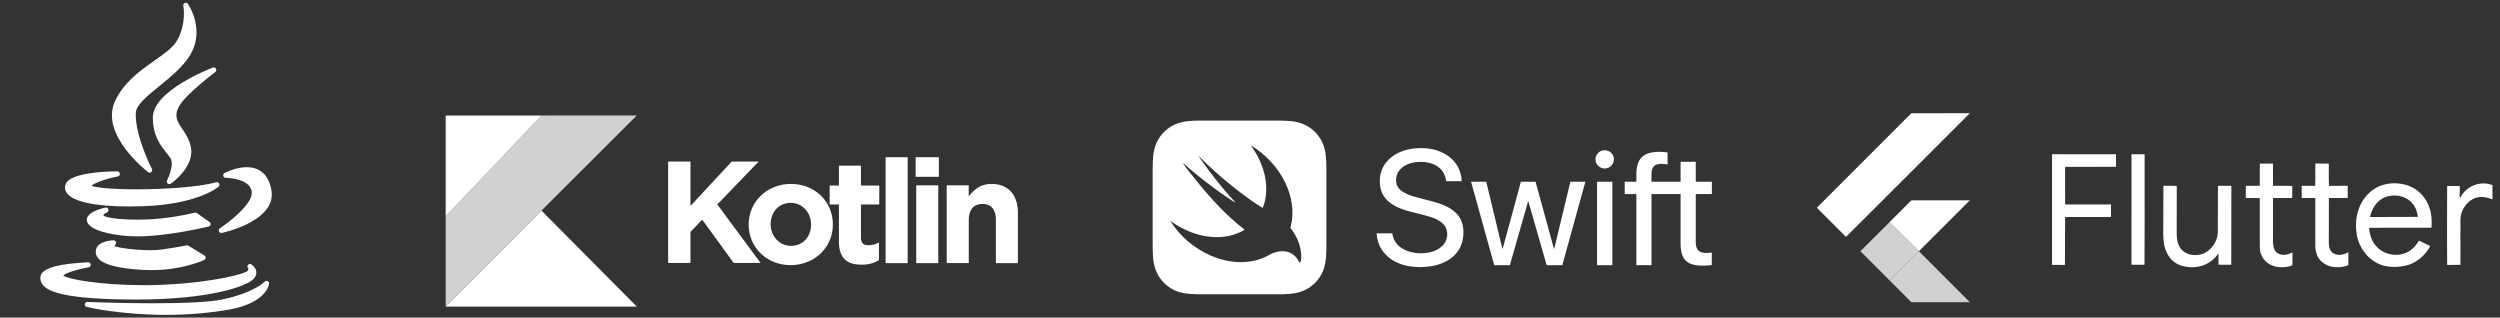
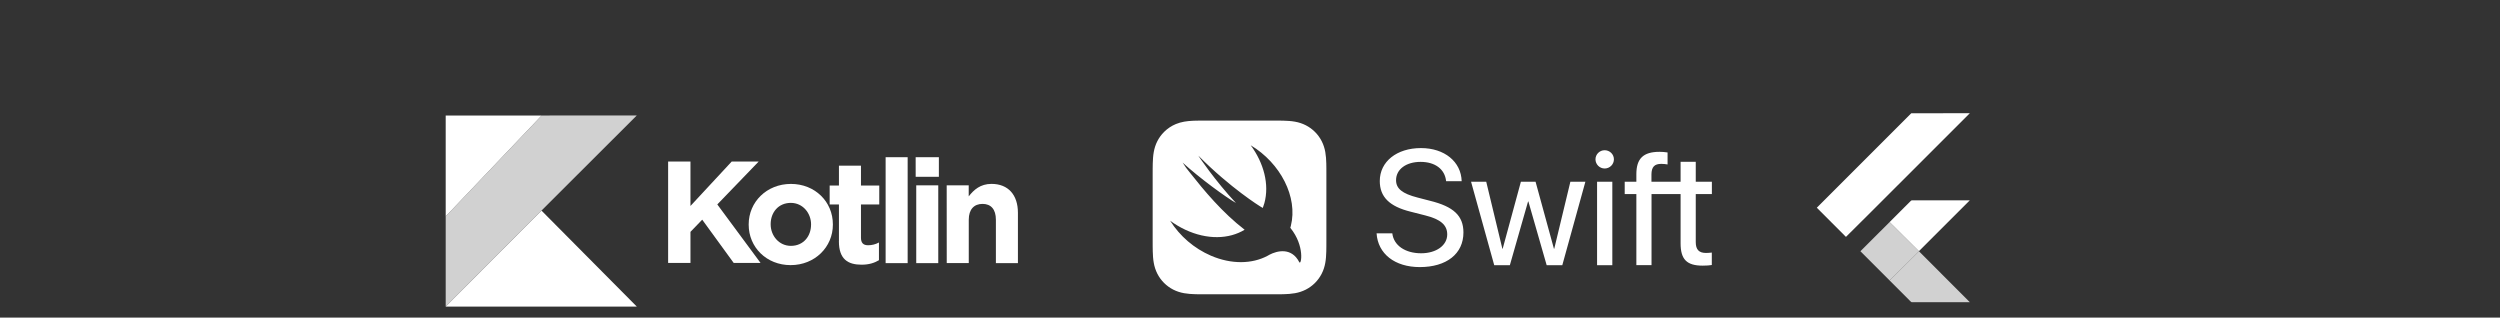
<svg xmlns="http://www.w3.org/2000/svg" width="488" height="62" viewBox="0 0 488 62" fill="none">
  <rect x="0" y="0" width="488" height="62" fill="#333333" stroke="none" />
  <path d="M373.078 22.11L384.512 22.097L365.329 41.27L360.33 46.241L354.642 40.546L373.078 22.11ZM372.972 39.228C373.12 39.032 373.393 39.129 373.6 39.104L384.502 39.107L374.566 49.032L368.849 43.35L372.972 39.228Z" fill="white" />
-   <path d="M400.582 30.106L413.046 30.11L413.045 32.564C409.784 32.564 406.522 32.554 403.26 32.569C403.011 32.651 403.129 32.963 403.101 33.155L403.111 39.756C403.193 40.004 403.507 39.885 403.7 39.916L412.066 39.911V42.363C409.465 42.361 406.865 42.361 404.264 42.363C403.878 42.361 403.487 42.337 403.105 42.403L403.076 51.721C402.237 51.688 401.4 51.718 400.561 51.7L400.56 30.502L400.582 30.106V30.106ZM416.069 30.11H418.628L418.629 44.776L418.601 51.682C417.768 51.667 416.935 51.663 416.104 51.685C416.039 51.343 416.066 50.996 416.066 50.652L416.069 30.11V30.11ZM441.117 31.929L443.684 31.93L443.688 36.27C444.944 36.301 446.207 36.214 447.46 36.313C447.425 37.092 447.454 37.87 447.44 38.648C446.191 38.651 444.944 38.661 443.697 38.643L443.687 47.286C443.714 48.087 443.884 49.054 444.663 49.467C445.552 49.973 446.644 49.735 447.485 49.248V51.762C446.558 52.182 445.501 52.232 444.506 52.096C443.103 51.882 441.759 50.926 441.335 49.536C441.054 48.774 441.118 47.953 441.112 47.157L441.107 38.739L441.044 38.668C440.158 38.62 439.269 38.675 438.381 38.644C438.387 37.852 438.35 37.06 438.401 36.269C439.302 36.253 440.208 36.309 441.108 36.241L441.117 31.929V31.929ZM451.964 31.92C452.817 31.95 453.671 31.91 454.524 31.94L454.583 32.004C454.615 33.429 454.539 34.859 454.616 36.281C455.833 36.259 457.05 36.277 458.265 36.27L458.273 38.63C457.05 38.676 455.822 38.648 454.598 38.642L454.584 47.435C454.583 48.2 454.804 49.106 455.545 49.483C456.453 49.978 457.555 49.724 458.399 49.217L458.396 51.745C457.496 52.151 456.481 52.23 455.51 52.117C454.248 51.95 453.013 51.237 452.421 50.082C452.136 49.477 451.976 48.808 451.949 48.14V38.651C451.063 38.65 450.179 38.654 449.294 38.651L449.299 36.262C450.172 36.285 451.044 36.255 451.916 36.284C452.008 34.834 451.909 33.373 451.964 31.92V31.92ZM464.426 36.351C466.198 35.616 468.244 35.602 470.054 36.218C472.127 36.934 473.731 38.742 474.319 40.841C474.704 42.004 474.689 43.24 474.634 44.45L462.448 44.462C462.549 45.76 462.936 47.083 463.838 48.058C465.119 49.551 467.324 50.106 469.186 49.519C470.492 49.134 471.511 48.129 472.182 46.974C472.924 47.306 473.645 47.684 474.384 48.024C473.373 49.95 471.535 51.48 469.375 51.895C467.601 52.227 465.661 52.235 464.034 51.359C461.923 50.31 460.47 48.175 460.055 45.879C459.754 44.115 459.848 42.249 460.512 40.575C461.207 38.737 462.614 37.145 464.426 36.351V36.351ZM465.391 38.565C463.9 39.253 462.939 40.783 462.64 42.363L471.986 42.333C471.837 41.301 471.471 40.253 470.715 39.507C469.39 38.087 467.126 37.81 465.391 38.565ZM480.182 38.767C481.158 36.397 484.156 35.153 486.526 36.145V38.912C485.53 38.52 484.415 38.278 483.363 38.587C481.927 39.014 480.864 40.295 480.457 41.705C480.177 42.657 480.282 43.651 480.293 44.626C480.184 45.889 480.348 47.153 480.265 48.416C480.332 49.507 480.206 50.597 480.299 51.689C479.428 51.731 478.557 51.686 477.688 51.716C477.637 48.424 477.681 45.132 477.667 41.839L477.686 36.297C478.503 36.319 479.32 36.294 480.138 36.313C480.212 37.131 480.047 37.953 480.182 38.767V38.767ZM422.298 36.266C423.166 36.302 424.041 36.214 424.905 36.312L424.893 45.487C424.884 46.609 425.044 47.834 425.819 48.704C426.82 49.813 428.516 50.016 429.885 49.578C431.714 48.923 432.991 46.985 432.917 45.048L432.945 36.266L435.559 36.271L435.543 51.678C434.715 51.664 433.887 51.678 433.06 51.668L433.05 49.476C432.514 50.149 431.951 50.831 431.183 51.255C429.609 52.248 427.613 52.379 425.85 51.871C424.713 51.528 423.724 50.732 423.154 49.69C422.478 48.545 422.307 47.191 422.268 45.886L422.298 36.266V36.266Z" fill="white" />
  <path d="M363.151 49.042L368.85 43.35L374.567 49.032L374.591 49.057L368.851 54.744L363.151 49.042V49.042Z" fill="white" fill-opacity="0.77" />
  <path d="M368.85 54.745L374.59 49.058L384.506 58.984C380.771 58.992 377.037 58.981 373.304 58.989C373.091 59.037 372.959 58.842 372.824 58.722L368.85 54.745V54.745Z" fill="white" fill-opacity="0.77" />
  <path d="M130.418 31.535H134.779V40.205L142.826 31.535H148.091L140.018 39.906L148.459 51.322H143.216L137.074 42.881L134.779 45.259V51.322H130.418V31.535ZM146.143 43.855V43.798C146.143 39.437 149.652 35.901 154.391 35.901C159.094 35.901 162.578 39.384 162.578 43.798V43.855C162.578 48.216 159.068 51.752 154.329 51.752C149.626 51.752 146.143 48.269 146.143 43.855ZM158.322 43.855V43.798C158.322 41.604 156.707 39.603 154.373 39.603C151.908 39.603 150.433 41.503 150.433 43.741V43.798C150.433 45.992 152.048 47.992 154.382 47.992C156.848 47.992 158.317 46.092 158.317 43.855H158.322Z" fill="white" />
  <path d="M163.761 47.057V39.906H161.949V36.22H163.761V32.337H168.061V36.22H171.632V39.906H168.061V46.399C168.061 47.391 168.487 47.873 169.447 47.873C170.19 47.876 170.92 47.69 171.571 47.333V50.791C170.663 51.33 169.619 51.668 168.171 51.668C165.538 51.668 163.753 50.615 163.753 47.105L163.761 47.057ZM172.874 30.683H177.174V51.361H172.874V30.683ZM178.736 30.683H183.268V34.509H178.74L178.736 30.683ZM178.85 36.181H183.149V51.361H178.85V36.181ZM184.794 36.181H189.094V38.331C190.086 37.058 191.362 35.895 193.543 35.895C196.803 35.895 198.698 38.045 198.698 41.533V51.361H194.398V42.889C194.398 40.849 193.433 39.8 191.792 39.8C190.151 39.8 189.103 40.853 189.103 42.889V51.357H184.803L184.794 36.181Z" fill="white" />
  <path d="M105.734 22.546L87 42.232V59.838L105.699 41.104L124.301 22.537L105.734 22.546Z" fill="white" fill-opacity="0.77" />
  <path d="M87 59.843L105.699 41.109L124.301 59.843H87Z" fill="white" />
  <path d="M87 22.546H105.734L87 42.233V22.546Z" fill="white" />
  <g clip-path="url(#clip0_350_5216)">
    <path d="M30.161 11.826C27.346 13.806 24.155 16.05 22.446 19.763C19.476 26.241 28.522 33.306 28.909 33.604C28.998 33.673 29.106 33.708 29.213 33.708C29.327 33.708 29.441 33.669 29.534 33.591C29.713 33.441 29.764 33.186 29.656 32.978C29.624 32.915 26.377 26.608 26.497 22.084C26.54 20.508 28.745 18.72 31.08 16.827C33.219 15.094 35.643 13.129 37.061 10.831C40.174 5.771 36.714 0.797 36.678 0.747C36.541 0.554 36.287 0.484 36.07 0.579C35.854 0.675 35.734 0.909 35.783 1.141C35.79 1.174 36.463 4.463 34.59 7.853C33.819 9.253 32.124 10.445 30.161 11.826Z" fill="white" />
    <path d="M42.023 14.057C42.222 13.907 42.28 13.634 42.16 13.417C42.039 13.199 41.778 13.103 41.545 13.191C41.067 13.373 29.834 17.703 29.834 22.935C29.834 26.541 31.375 28.446 32.499 29.837C32.941 30.383 33.322 30.854 33.447 31.257C33.8 32.416 32.963 34.512 32.611 35.221C32.51 35.425 32.559 35.673 32.732 35.822C32.825 35.902 32.942 35.943 33.058 35.943C33.158 35.943 33.257 35.914 33.344 35.854C33.537 35.719 38.064 32.519 37.252 28.662C36.949 27.196 36.229 26.125 35.594 25.18C34.609 23.716 33.898 22.659 34.977 20.705C36.241 18.427 41.965 14.1 42.023 14.057Z" fill="white" />
    <path d="M12.783 36.026C12.59 36.603 12.681 37.175 13.045 37.681C14.263 39.371 18.576 40.302 25.191 40.302C25.192 40.302 25.192 40.302 25.192 40.302C26.088 40.302 27.035 40.285 28.004 40.25C38.58 39.871 42.502 36.577 42.664 36.437C42.84 36.284 42.888 36.03 42.778 35.824C42.668 35.619 42.432 35.515 42.206 35.578C38.481 36.594 31.526 36.956 26.702 36.956C21.304 36.956 18.555 36.567 17.882 36.279C18.227 35.805 20.357 34.959 22.997 34.439C23.249 34.39 23.422 34.157 23.397 33.901C23.372 33.645 23.157 33.45 22.9 33.45C21.353 33.45 13.594 33.574 12.783 36.026Z" fill="white" />
-     <path d="M48.172 32.633C45.99 32.633 43.922 33.726 43.835 33.772C43.633 33.88 43.531 34.112 43.586 34.334C43.642 34.556 43.841 34.712 44.07 34.712C44.117 34.712 48.723 34.75 49.14 37.382C49.51 39.653 44.782 43.332 42.928 44.558C42.728 44.691 42.651 44.946 42.744 45.168C42.823 45.356 43.006 45.474 43.204 45.474C43.238 45.474 43.273 45.47 43.308 45.463C43.748 45.369 54.066 43.095 52.975 37.087C52.31 33.406 49.996 32.633 48.172 32.633Z" fill="white" />
    <path d="M41.095 43.823C41.131 43.63 41.051 43.434 40.891 43.322L38.417 41.589C38.296 41.505 38.144 41.478 38.002 41.516C37.976 41.522 35.389 42.202 31.633 42.619C30.142 42.786 28.472 42.875 26.804 42.875C23.048 42.875 20.593 42.434 20.235 42.11C20.188 42.019 20.203 41.978 20.211 41.955C20.276 41.774 20.625 41.559 20.849 41.474C21.097 41.383 21.23 41.114 21.153 40.861C21.076 40.608 20.816 40.459 20.559 40.52C18.077 41.119 16.863 41.957 16.951 43.01C17.108 44.876 21.432 45.834 25.087 46.088C25.612 46.123 26.181 46.142 26.776 46.142C26.776 46.142 26.776 46.142 26.777 46.142C32.855 46.142 40.646 44.235 40.724 44.215C40.914 44.169 41.059 44.015 41.095 43.823Z" fill="white" />
    <path d="M22.443 47.828C22.63 47.706 22.713 47.475 22.647 47.261C22.58 47.048 22.381 46.908 22.157 46.911C21.824 46.919 18.902 47.051 18.698 48.912C18.636 49.468 18.795 49.976 19.171 50.421C20.22 51.664 23.052 52.404 27.827 52.68C28.392 52.714 28.966 52.731 29.533 52.731C35.603 52.731 39.692 50.83 39.863 50.749C40.029 50.671 40.139 50.508 40.148 50.325C40.158 50.141 40.067 49.968 39.91 49.872L36.783 47.963C36.675 47.897 36.545 47.875 36.421 47.9C36.401 47.904 34.416 48.316 31.42 48.723C30.853 48.8 30.143 48.839 29.31 48.839C26.318 48.839 22.989 48.35 22.35 48.03C22.341 47.97 22.353 47.894 22.443 47.828Z" fill="white" />
    <path d="M26.704 58.471C40.61 58.459 48.073 55.986 49.511 54.43C50.02 53.88 50.075 53.358 50.031 53.018C49.925 52.18 49.161 51.667 49.075 51.612C48.866 51.477 48.586 51.513 48.423 51.7C48.261 51.888 48.257 52.163 48.42 52.35C48.508 52.463 48.558 52.652 48.302 52.908C47.727 53.445 41.93 55.075 32.278 55.564C30.956 55.633 29.569 55.668 28.157 55.668C19.515 55.668 13.19 54.484 12.36 53.795C12.68 53.335 14.917 52.6 17.296 52.185C17.564 52.138 17.745 51.885 17.704 51.616C17.662 51.348 17.415 51.163 17.144 51.198C17.076 51.207 16.849 51.22 16.585 51.236C12.659 51.476 8.123 52.01 7.887 54.033C7.815 54.649 7.998 55.209 8.431 55.696C9.491 56.887 12.538 58.471 26.704 58.471C26.704 58.471 26.704 58.471 26.704 58.471Z" fill="white" />
    <path d="M52.242 54.868C52.046 54.777 51.814 54.823 51.667 54.981C51.647 55.003 49.556 57.189 43.27 58.473C40.864 58.955 36.346 59.2 29.844 59.2C23.33 59.2 17.131 58.943 17.069 58.941C16.81 58.928 16.589 59.116 16.553 59.371C16.518 59.626 16.682 59.866 16.932 59.925C16.997 59.941 23.493 61.463 32.376 61.463C36.636 61.463 40.781 61.117 44.697 60.434C51.999 59.154 52.51 55.533 52.529 55.38C52.554 55.165 52.439 54.959 52.242 54.868Z" fill="white" />
  </g>
  <path fill-rule="evenodd" clip-rule="evenodd" d="M258.908 32.929C258.906 32.588 258.901 32.247 258.893 31.906C258.872 31.163 258.829 30.414 258.697 29.679C258.571 28.942 258.335 28.229 257.998 27.561C257.316 26.221 256.227 25.131 254.886 24.448C254.219 24.112 253.506 23.877 252.769 23.751C252.033 23.618 251.284 23.575 250.541 23.555C250.199 23.545 249.859 23.541 249.518 23.539C249.113 23.537 248.708 23.537 248.302 23.537H235.608C235.202 23.537 234.798 23.537 234.393 23.539C234.052 23.542 233.71 23.546 233.369 23.555C233.183 23.559 232.997 23.566 232.811 23.575C232.252 23.602 231.693 23.651 231.141 23.751C230.591 23.846 230.053 24.001 229.536 24.212C228.671 24.571 227.884 25.096 227.221 25.758C226.693 26.287 226.251 26.895 225.911 27.561C225.566 28.239 225.347 28.933 225.214 29.679C225.082 30.414 225.038 31.163 225.018 31.905C225.008 32.248 225.004 32.588 225.002 32.929C225 33.335 225 33.739 225 34.144V46.839C225 47.245 225 47.65 225.002 48.054C225.005 48.396 225.009 48.737 225.018 49.077C225.038 49.821 225.082 50.57 225.214 51.304C225.34 52.041 225.575 52.756 225.911 53.423C226.594 54.764 227.684 55.854 229.025 56.537C229.702 56.881 230.396 57.1 231.142 57.234C231.876 57.366 232.626 57.41 233.369 57.43C233.71 57.439 234.052 57.443 234.393 57.445C234.729 57.447 235.067 57.447 235.404 57.447H235.404L235.608 57.447H248.302L248.505 57.447C248.842 57.447 249.18 57.447 249.517 57.445C249.858 57.443 250.199 57.439 250.54 57.43C251.283 57.41 252.033 57.366 252.768 57.234C253.504 57.108 254.218 56.873 254.885 56.537C256.226 55.854 257.315 54.764 257.998 53.423C258.343 52.745 258.562 52.051 258.696 51.306C258.828 50.571 258.872 49.822 258.892 49.078C258.901 48.737 258.905 48.396 258.907 48.055C258.909 47.718 258.909 47.38 258.909 47.042V47.042L258.909 46.84V34.144C258.909 33.739 258.909 33.335 258.907 32.929H258.908ZM251.869 44.469L251.867 44.467L251.893 44.38L251.893 44.38C251.921 44.281 251.95 44.182 251.976 44.081C253.383 38.474 249.948 31.844 244.136 28.354C246.683 31.807 247.809 35.989 246.808 39.647C246.719 39.974 246.612 40.287 246.494 40.591C246.328 40.484 246.158 40.384 245.985 40.29C245.985 40.29 240.202 36.721 233.936 30.405C233.772 30.24 237.278 35.417 241.257 39.621C239.382 38.569 234.157 34.767 230.85 31.74C231.256 32.419 231.74 33.071 232.271 33.699C235.033 37.202 238.636 41.523 242.951 44.842C239.919 46.698 235.635 46.842 231.369 44.844C230.324 44.354 229.331 43.761 228.403 43.075C230.311 46.105 233.089 48.487 236.375 49.91C240.411 51.645 244.425 51.527 247.414 49.939L247.412 49.942C247.419 49.938 247.426 49.934 247.433 49.929L247.433 49.929C247.441 49.925 247.45 49.92 247.458 49.915C247.58 49.849 247.702 49.782 247.821 49.711C249.257 48.966 252.095 48.209 253.617 51.172C253.991 51.897 254.783 48.054 251.87 44.47L251.869 44.469ZM277.404 49.439C274.288 49.439 272.044 47.897 271.779 45.545V45.544H268.709C268.958 49.549 272.277 52.135 277.139 52.135C282.374 52.135 285.662 49.534 285.662 45.388C285.662 42.132 283.761 40.325 279.118 39.187L276.718 38.564C273.726 37.8 272.511 36.818 272.511 35.167C272.511 33.048 274.474 31.599 277.295 31.599C280.146 31.599 282.047 33.032 282.281 35.37H285.319C285.21 31.552 281.953 28.904 277.373 28.904C272.651 28.904 269.333 31.537 269.333 35.339C269.333 38.423 271.202 40.294 275.347 41.321L278.229 42.054C281.206 42.802 282.499 43.924 282.499 45.763C282.499 47.898 280.364 49.439 277.404 49.439ZM301.908 51.761H304.962L309.466 35.478H306.536L303.389 48.551H303.327L299.743 35.478H296.876L293.323 48.551H293.261L290.113 35.478H287.153L291.672 51.761H294.725L298.278 39.328H298.34L301.908 51.761ZM313.229 29.324C312.248 29.324 311.437 30.119 311.437 31.1H311.437C311.44 31.575 311.63 32.029 311.965 32.364C312.301 32.7 312.755 32.889 313.229 32.892C314.227 32.892 315.036 32.082 315.036 31.1C315.036 30.119 314.227 29.324 313.229 29.324ZM314.725 35.478H311.749V51.761H314.725V35.478ZM334.159 35.478V37.879H331.012V47.258C331.012 48.722 331.635 49.377 333.022 49.377C333.397 49.371 333.772 49.345 334.144 49.299V51.73C333.801 51.807 333.038 51.854 332.367 51.854C329.251 51.854 328.052 50.639 328.052 47.491V37.879H322.378V51.76H319.417V37.878H317.143V35.478H319.417V33.998C319.417 30.96 320.758 29.635 323.937 29.635C324.463 29.636 324.989 29.678 325.51 29.759V32.098C325.151 32.035 324.715 31.988 324.279 31.988C322.938 31.988 322.378 32.596 322.363 34.045V35.478H328.051V31.583H331.012V35.478H334.159Z" fill="white" />
  <defs>
    <clipPath id="clip0_350_5216">
-       <rect width="60.926" height="60.926" fill="white" transform="translate(0 0.537)" />
-     </clipPath>
+       </clipPath>
  </defs>
</svg>